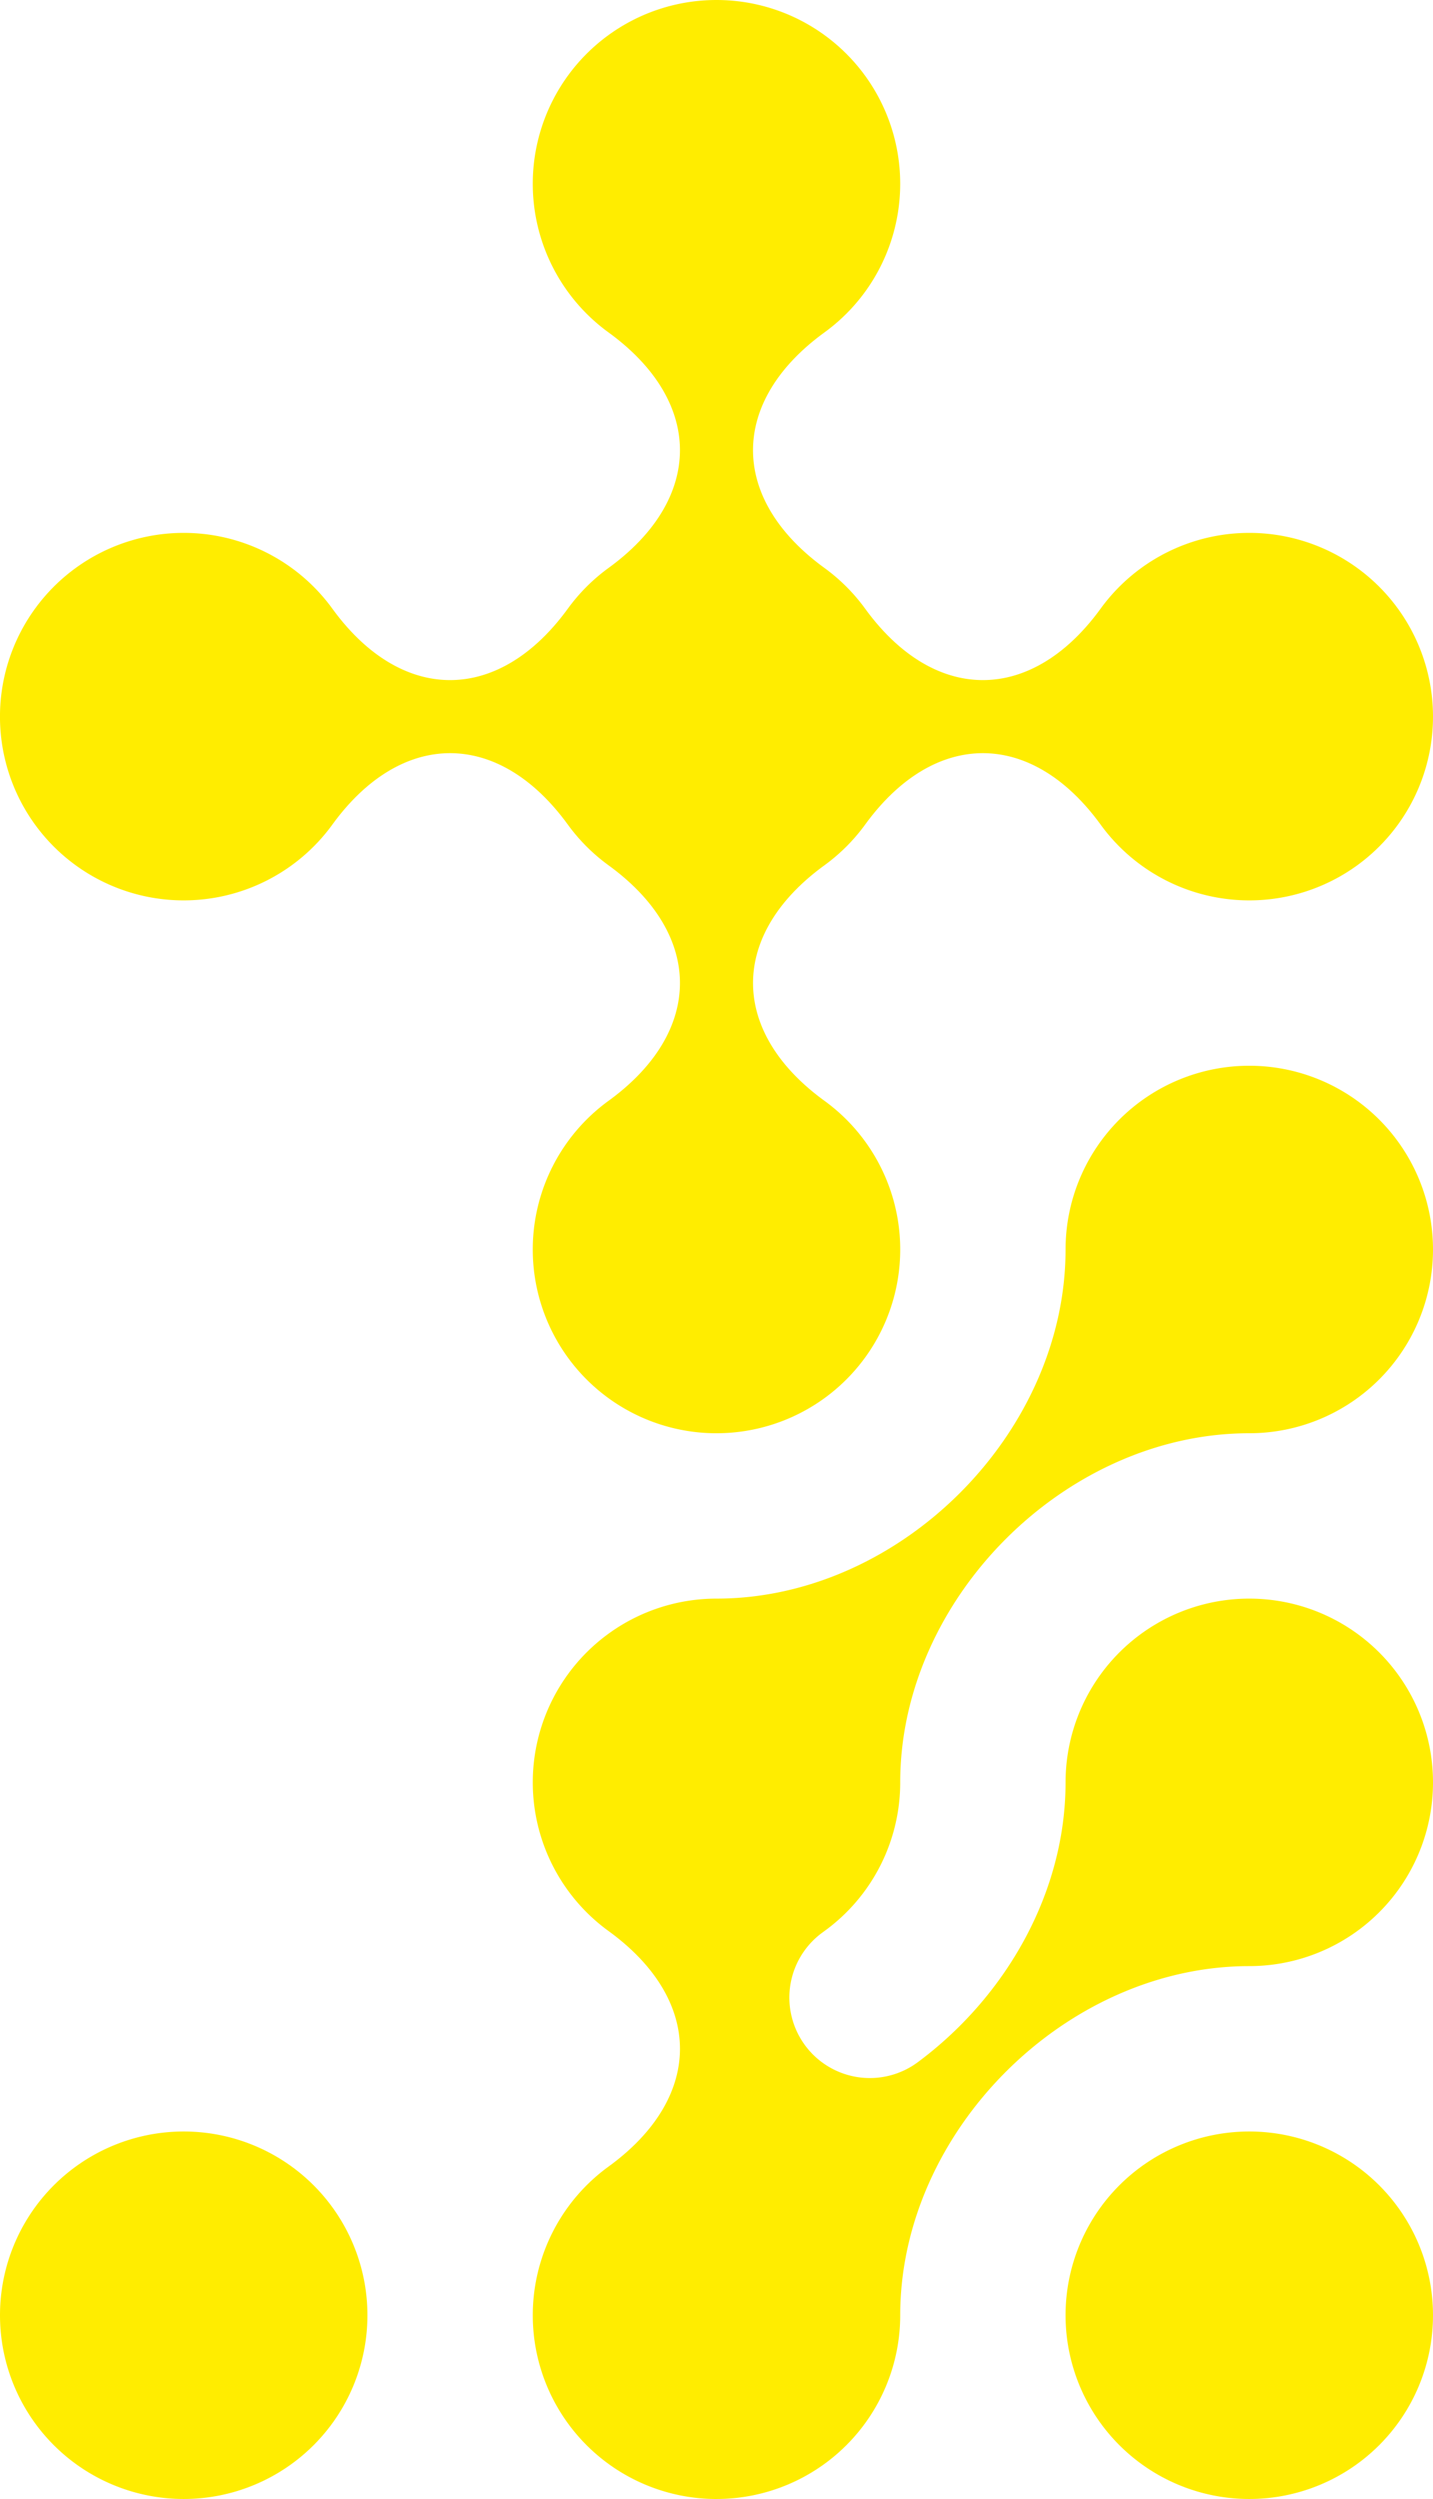
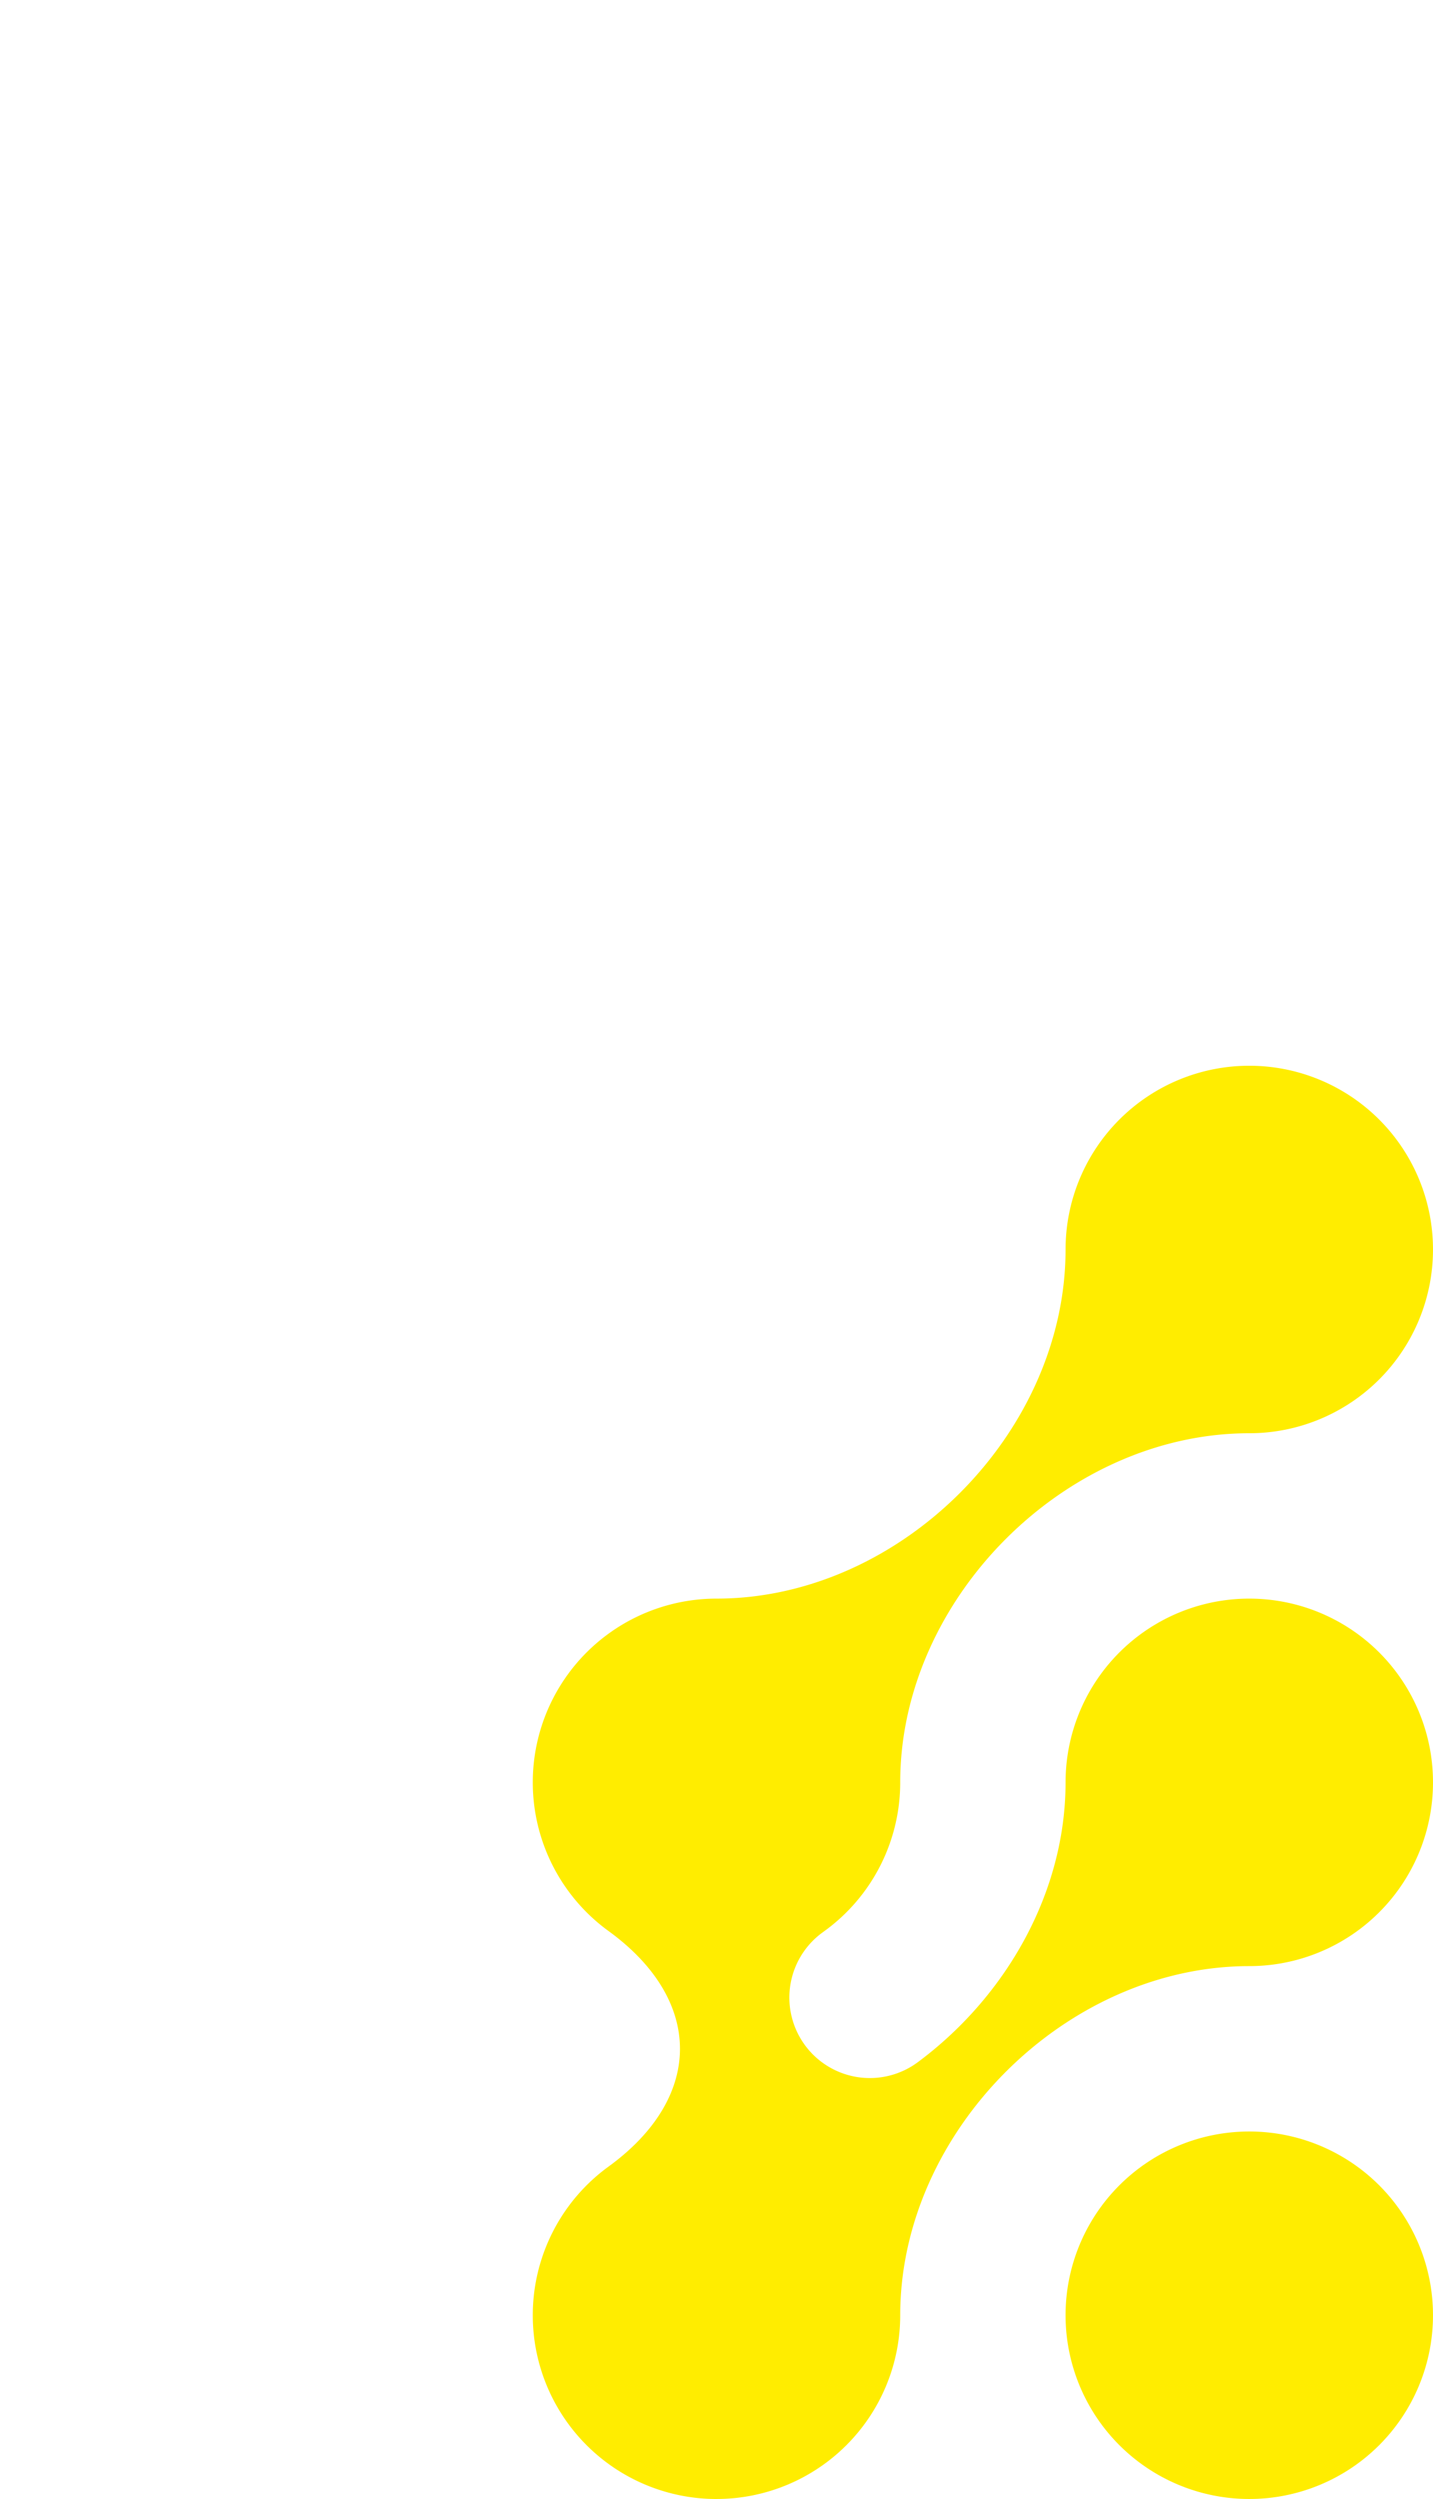
<svg xmlns="http://www.w3.org/2000/svg" width="482.474" height="841.237" viewBox="0 0 482.474 841.237">
  <defs>
    <clipPath id="clip-path">
      <rect id="Rechteck_6668" data-name="Rechteck 6668" width="841.237" height="482.474" fill="#ffed00" />
    </clipPath>
  </defs>
  <g id="shape" transform="translate(482.474) rotate(90)">
    <g id="Gruppe_13739" data-name="Gruppe 13739" clip-path="url(#clip-path)">
      <path id="Pfad_26133" data-name="Pfad 26133" d="M841.237,61.855a61.855,61.855,0,1,0-61.856,61.857,61.856,61.856,0,0,0,61.856-61.857" fill="#ffed00" />
-       <path id="Pfad_26134" data-name="Pfad 26134" d="M841.237,420.618a61.855,61.855,0,1,0-61.856,61.856,61.856,61.856,0,0,0,61.856-61.856" fill="#ffed00" />
-       <path id="Pfad_26136" data-name="Pfad 26136" d="M482.474,241.237a61.856,61.856,0,0,0-111.9-36.358c-23.3,32.076-55.992,32.076-79.3,0A62.193,62.193,0,0,0,277.6,191.2c-32.077-23.305-32.077-55.992,0-79.3a61.856,61.856,0,1,0-72.716,0c32.076,23.305,32.076,55.992,0,79.3a62.219,62.219,0,0,0-13.685,13.684c-23.3,32.076-55.992,32.076-79.3,0a61.856,61.856,0,1,0,0,72.716c23.3-32.076,55.992-32.076,79.3,0a62.219,62.219,0,0,0,13.685,13.684c32.076,23.305,32.076,55.992,0,79.3a61.856,61.856,0,1,0,72.716,0c-32.077-23.3-32.077-55.992,0-79.3A62.193,62.193,0,0,0,291.279,277.6c23.305-32.076,55.992-32.076,79.3,0a61.856,61.856,0,0,0,111.9-36.358" fill="#ffed00" />
      <path id="Pfad_26137" data-name="Pfad 26137" d="M841.237,241.237a61.856,61.856,0,0,0-61.856-61.856c-61.855,0-117.525-55.67-117.525-117.525A61.856,61.856,0,1,0,600,123.711c37.2,0,72.153,20.133,94.112,49.635A27.093,27.093,0,1,1,650.646,205.7q-.3-.406-.6-.821A61.769,61.769,0,0,0,600,179.381c-61.856,0-117.526-55.67-117.526-117.525a61.855,61.855,0,1,0-61.856,61.855c61.856,0,117.526,55.67,117.526,117.526a61.856,61.856,0,0,0,111.9,36.358c23.3-32.076,55.992-32.076,79.3,0a61.856,61.856,0,0,0,111.9-36.358" fill="#ffed00" />
    </g>
  </g>
</svg>